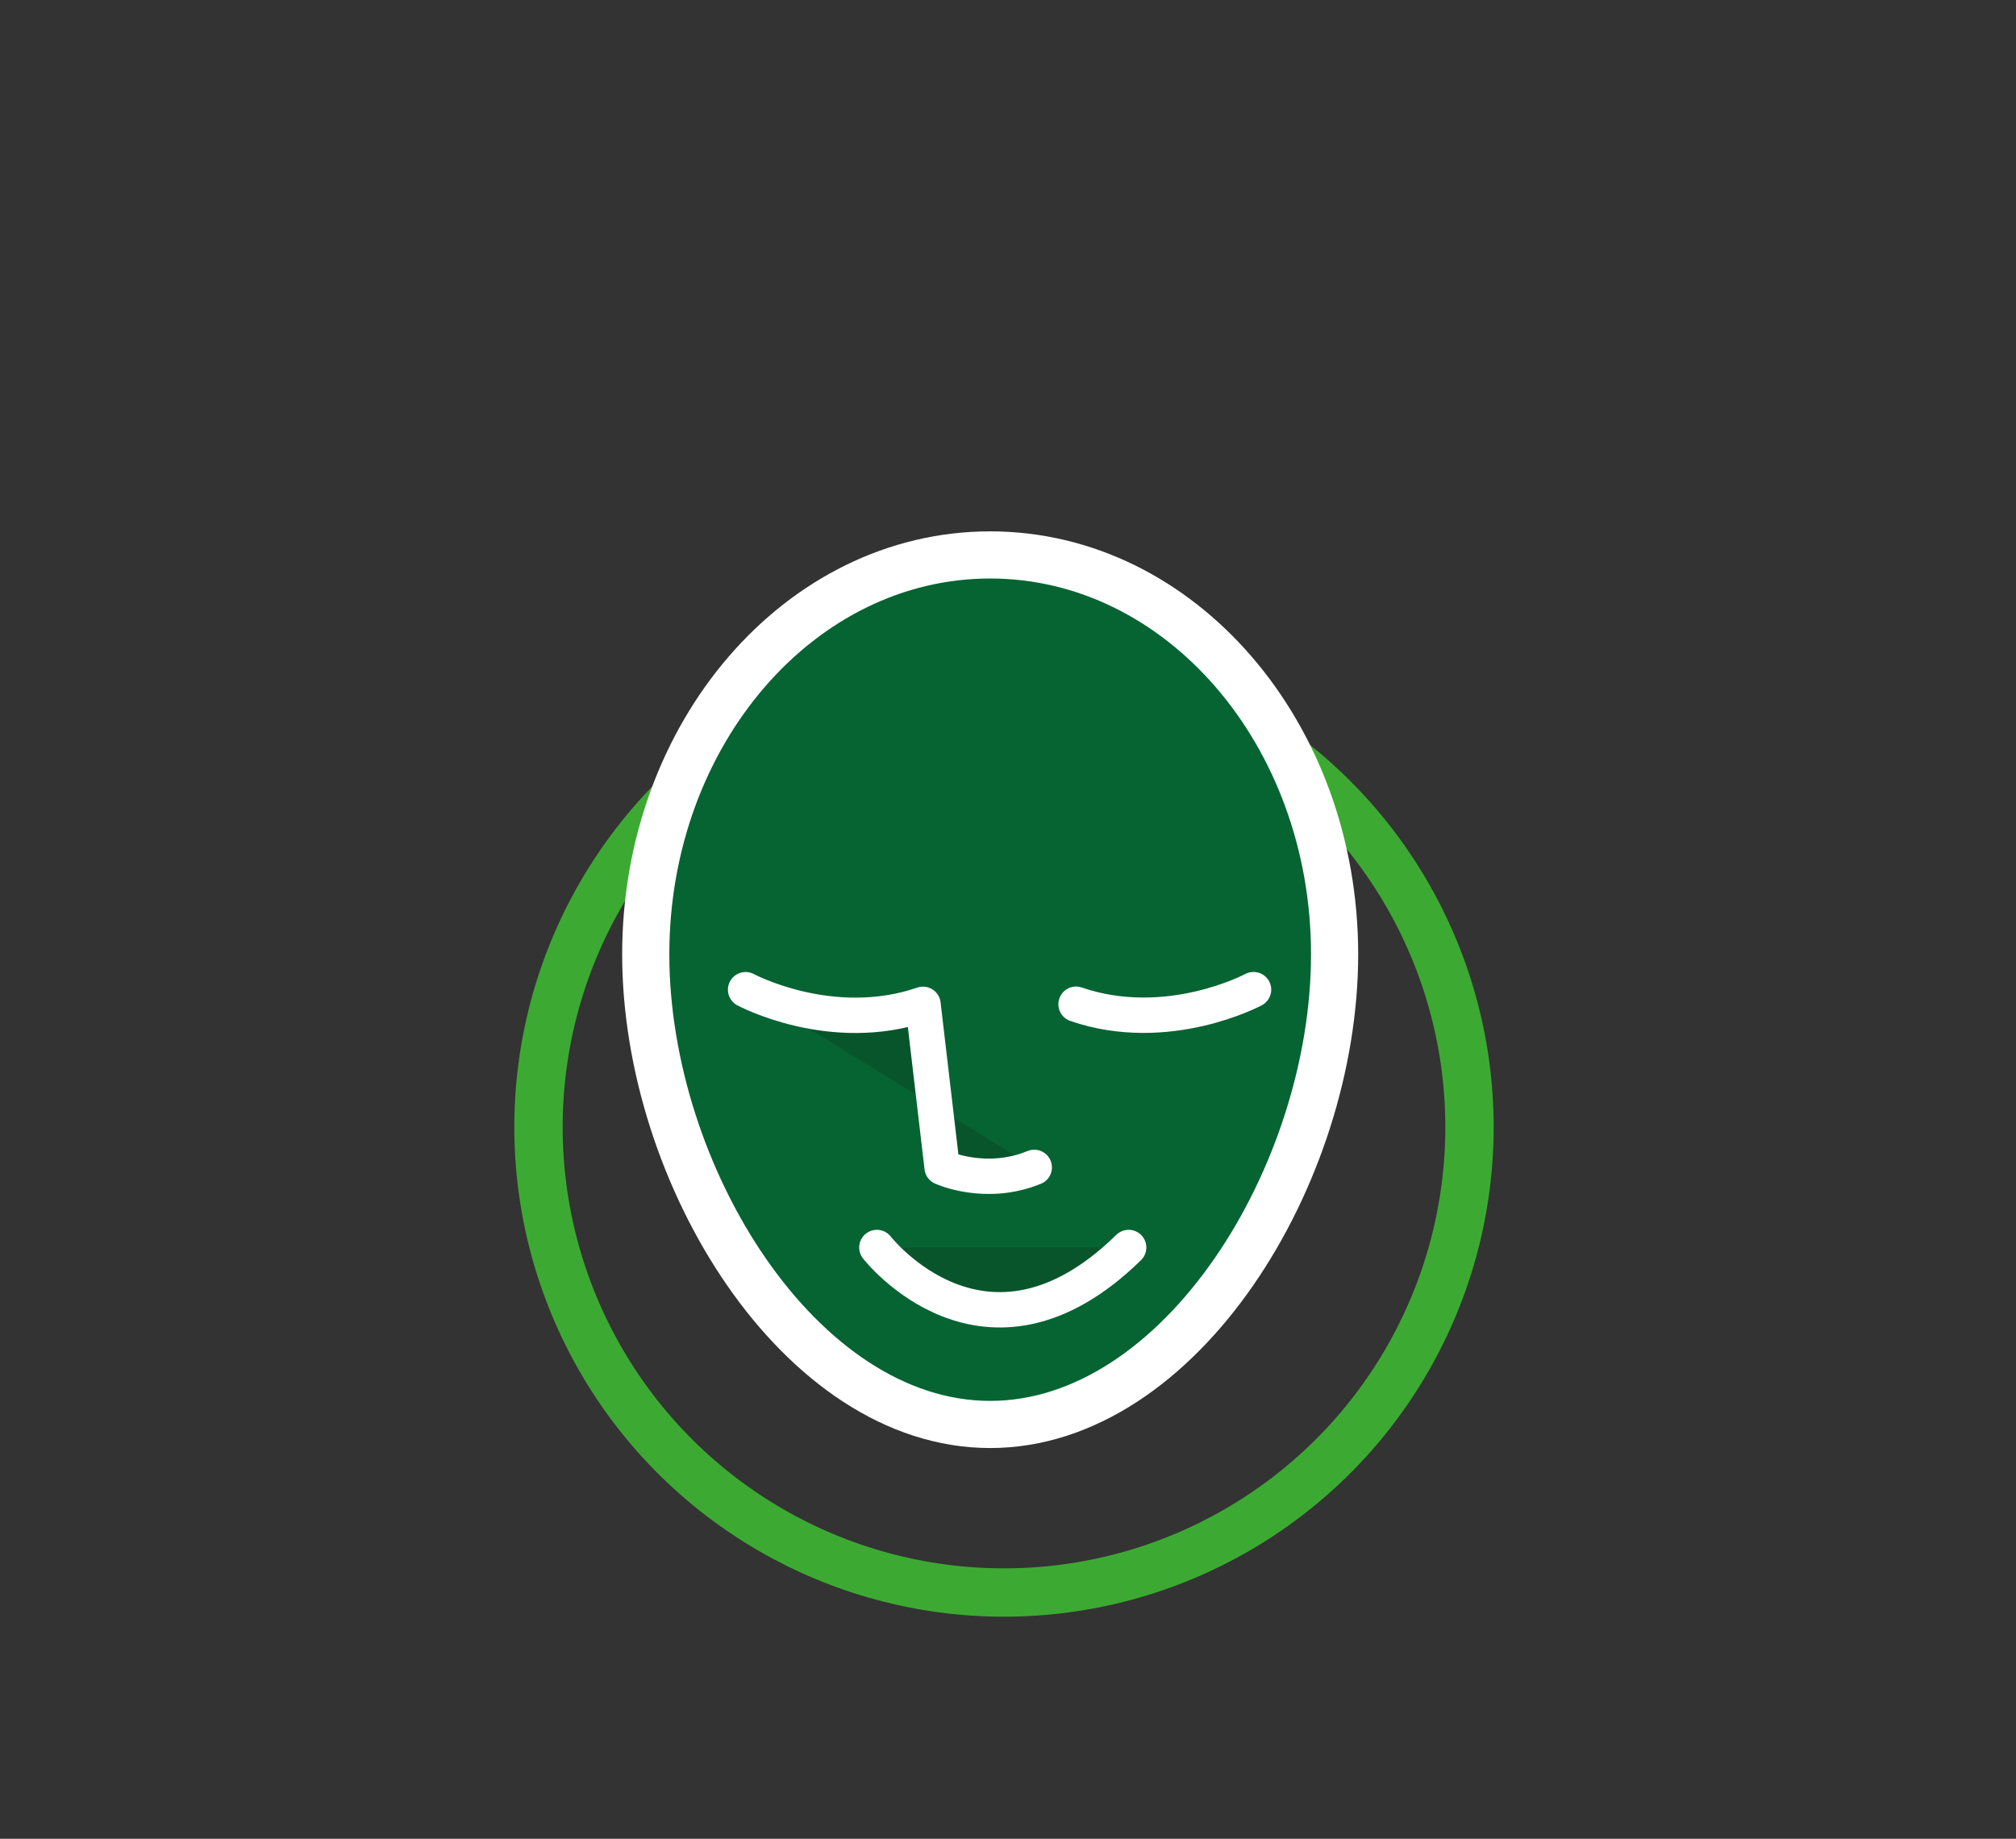
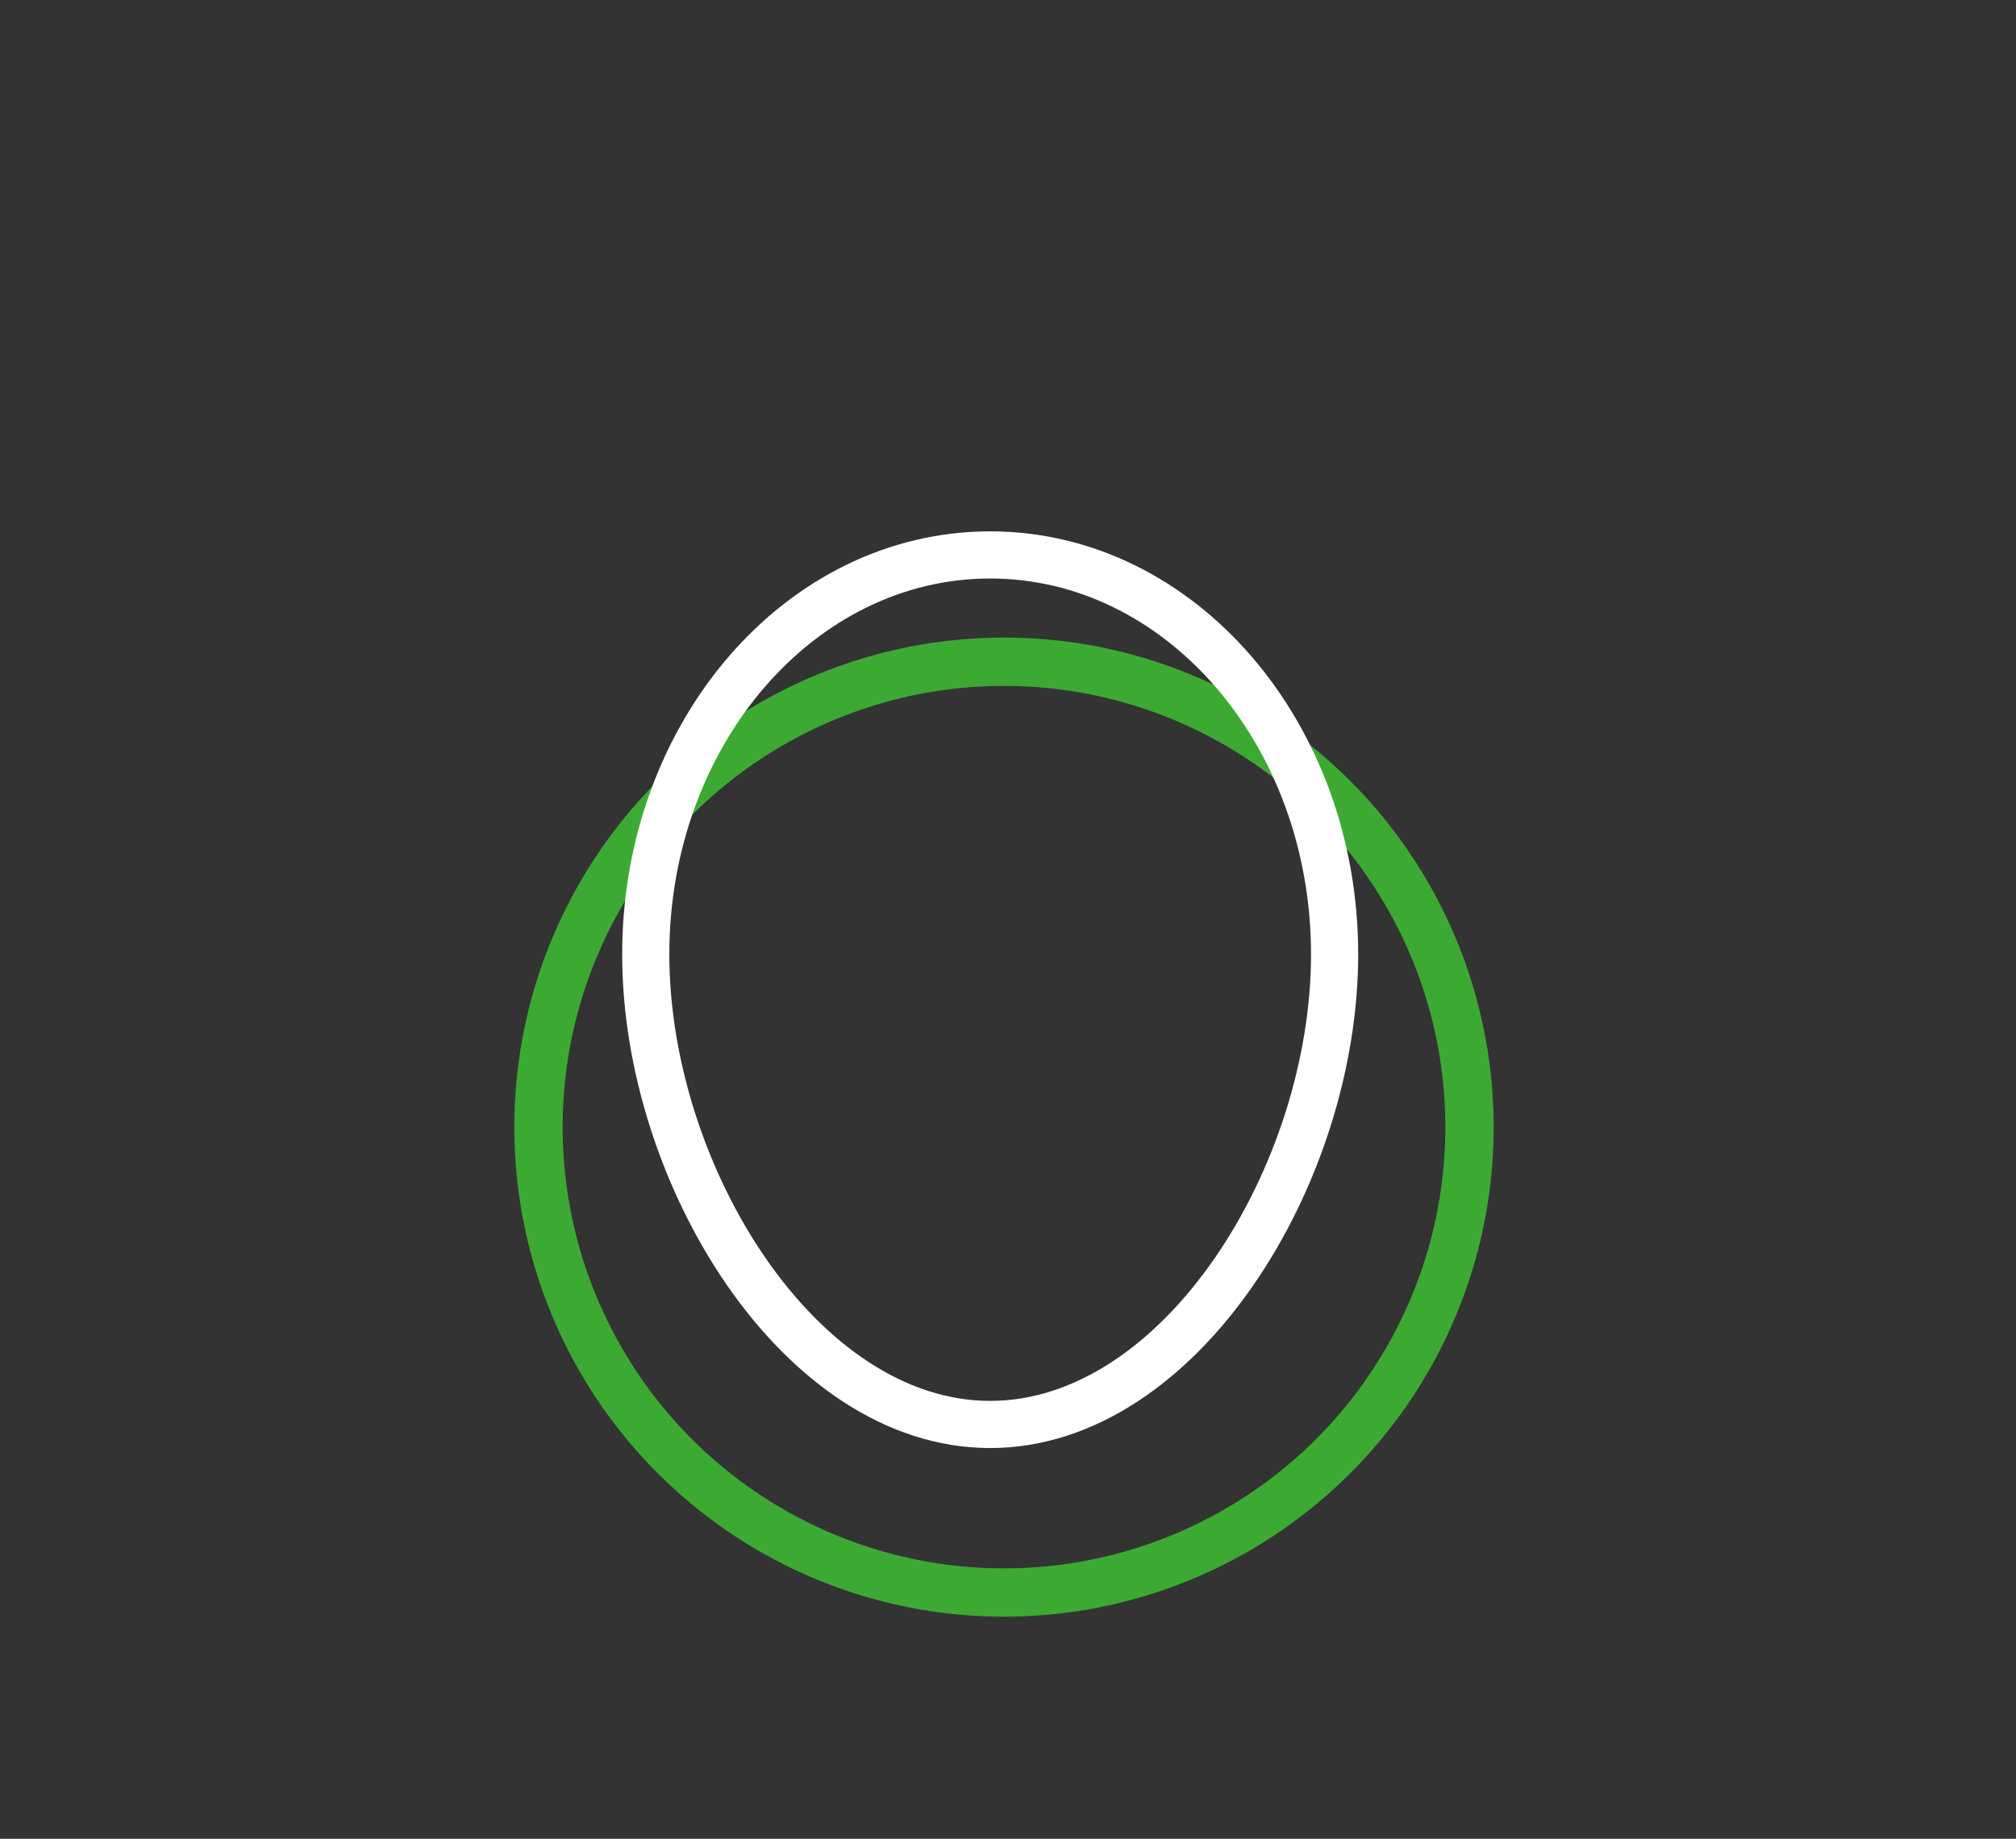
<svg xmlns="http://www.w3.org/2000/svg" width="100%" height="100%" viewBox="0 0 171 156" version="1.1" xml:space="preserve" style="fill-rule:evenodd;clip-rule:evenodd;stroke-miterlimit:10;">
  <rect x="0" y="0" width="171" height="156" fill="#333333" stroke="none" />
  <g transform="matrix(1,0,0,1,-341.265,-1651.66)">
    <g transform="matrix(1.253,0,0,1.108,151.594,730.702)">
-       <rect x="151.423" y="831.466" width="135.976" height="135.976" style="fill:none;" />
-     </g>
+       </g>
    <g transform="matrix(0,1,1,0,426.425,1707.8)">
      <ellipse cx="39.485" cy="0" rx="39.484" ry="39.485" style="fill:none;stroke:#3caa32;stroke-width:4.1px;" />
    </g>
    <g transform="matrix(0,-1,-1,0,422.253,1706.41)">
-       <path d="M-26.215,-32.215C-44.93,-32.215 -66.101,-19.136 -66.101,-2.999C-66.101,13.135 -44.93,26.215 -26.215,26.215C-7.5,26.215 7.67,13.135 7.67,-2.999C7.67,-19.136 -7.5,-32.215 -26.215,-32.215" style="fill:#056432;fill-rule:nonzero;" />
-     </g>
+       </g>
    <g transform="matrix(0,-1,-1,0,422.253,1706.41)">
      <path d="M-26.215,-32.215C-44.93,-32.215 -66.101,-19.136 -66.101,-2.999C-66.101,13.135 -44.93,26.215 -26.215,26.215C-7.5,26.215 7.67,13.135 7.67,-2.999C7.67,-19.136 -7.5,-32.215 -26.215,-32.215Z" style="fill:none;fill-rule:nonzero;stroke:#fff;stroke-width:4px;" />
    </g>
    <g transform="matrix(1,0,0,1,404.508,1752.4)">
-       <path d="M0,-16.773C0,-16.773 7.28,-12.864 15.047,-15.533L16.669,-1.699C16.669,-1.699 20.356,0 24.483,-1.699" style="fill:#08552c;fill-rule:nonzero;stroke:#fff;stroke-width:3px;stroke-linecap:round;stroke-linejoin:round;" />
-     </g>
+       </g>
    <g transform="matrix(-0.997,0.082,0.082,0.997,432.724,1740.14)">
-       <path d="M-15.182,-3.284C-15.182,-3.284 -7.605,0.013 -0.084,-3.284" style="fill:#08552c;fill-rule:nonzero;stroke:#fff;stroke-width:3px;stroke-linecap:round;stroke-linejoin:round;" />
-     </g>
+       </g>
    <g transform="matrix(1,0,0,1,415.643,1769.39)">
-       <path d="M0,-11.893C0,-11.893 9.222,0 21.356,-11.893" style="fill:#08552c;fill-rule:nonzero;stroke:#fff;stroke-width:3px;stroke-linecap:round;stroke-linejoin:round;" />
-     </g>
+       </g>
  </g>
</svg>